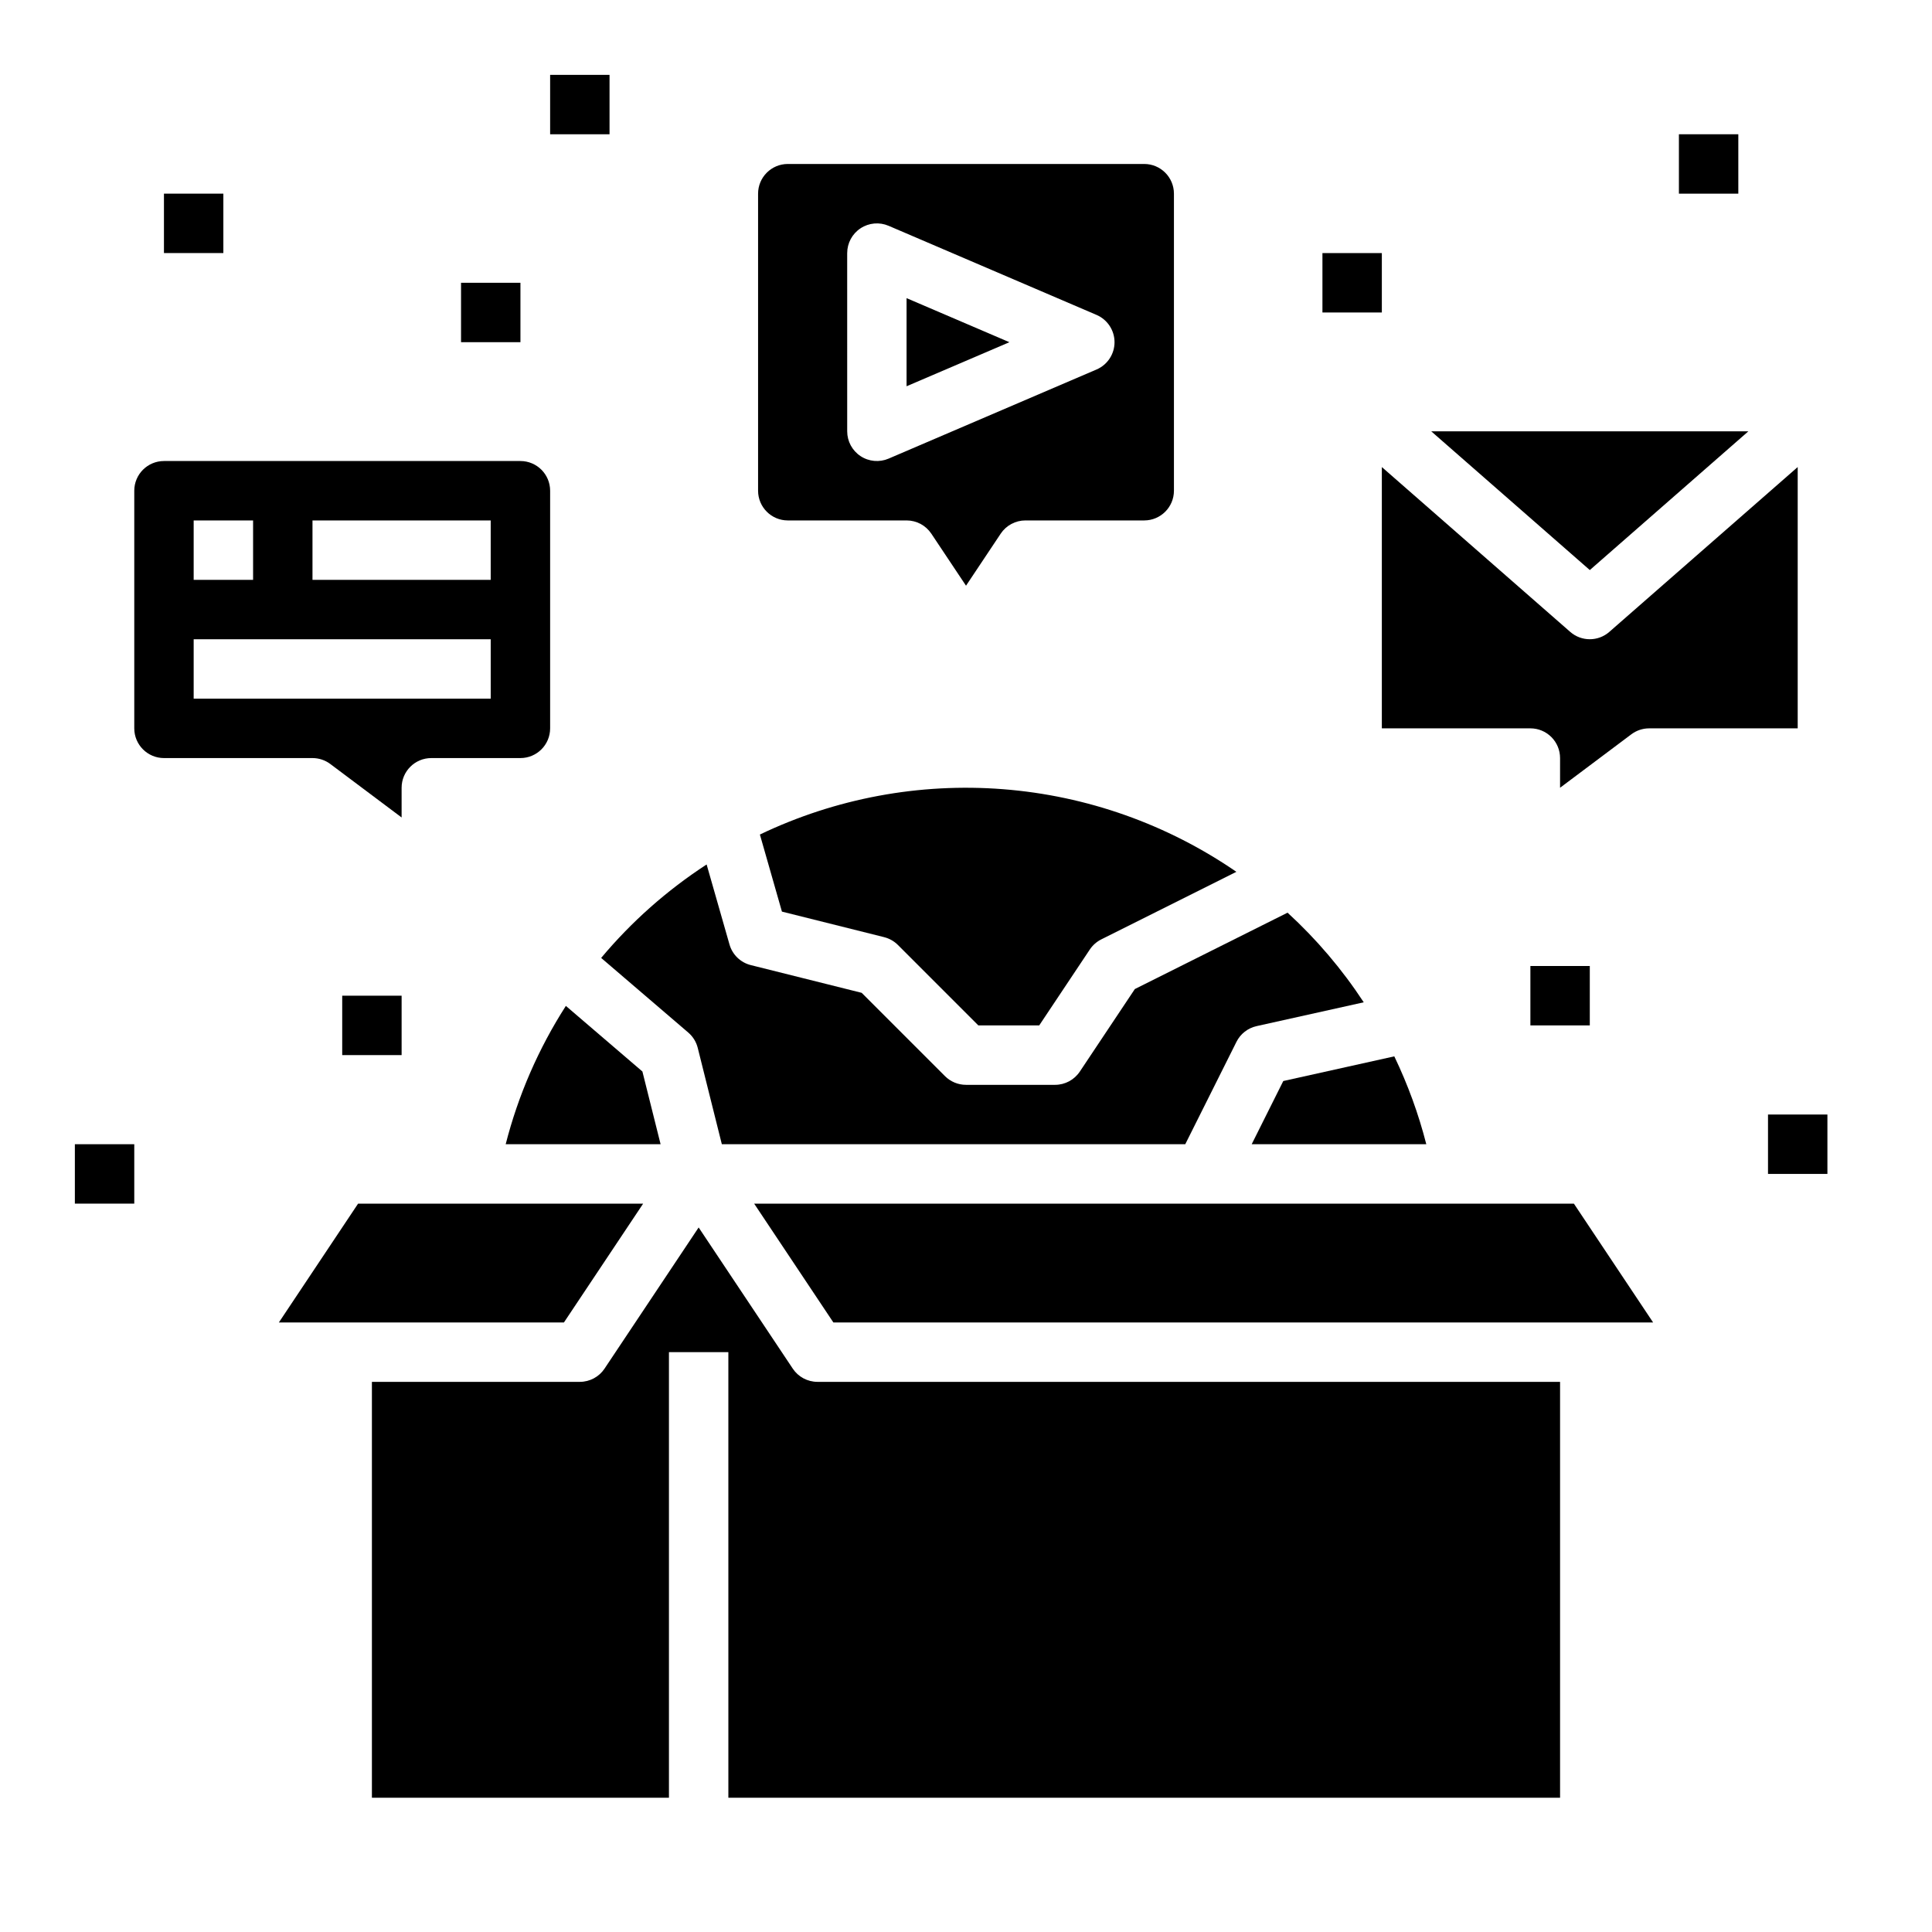
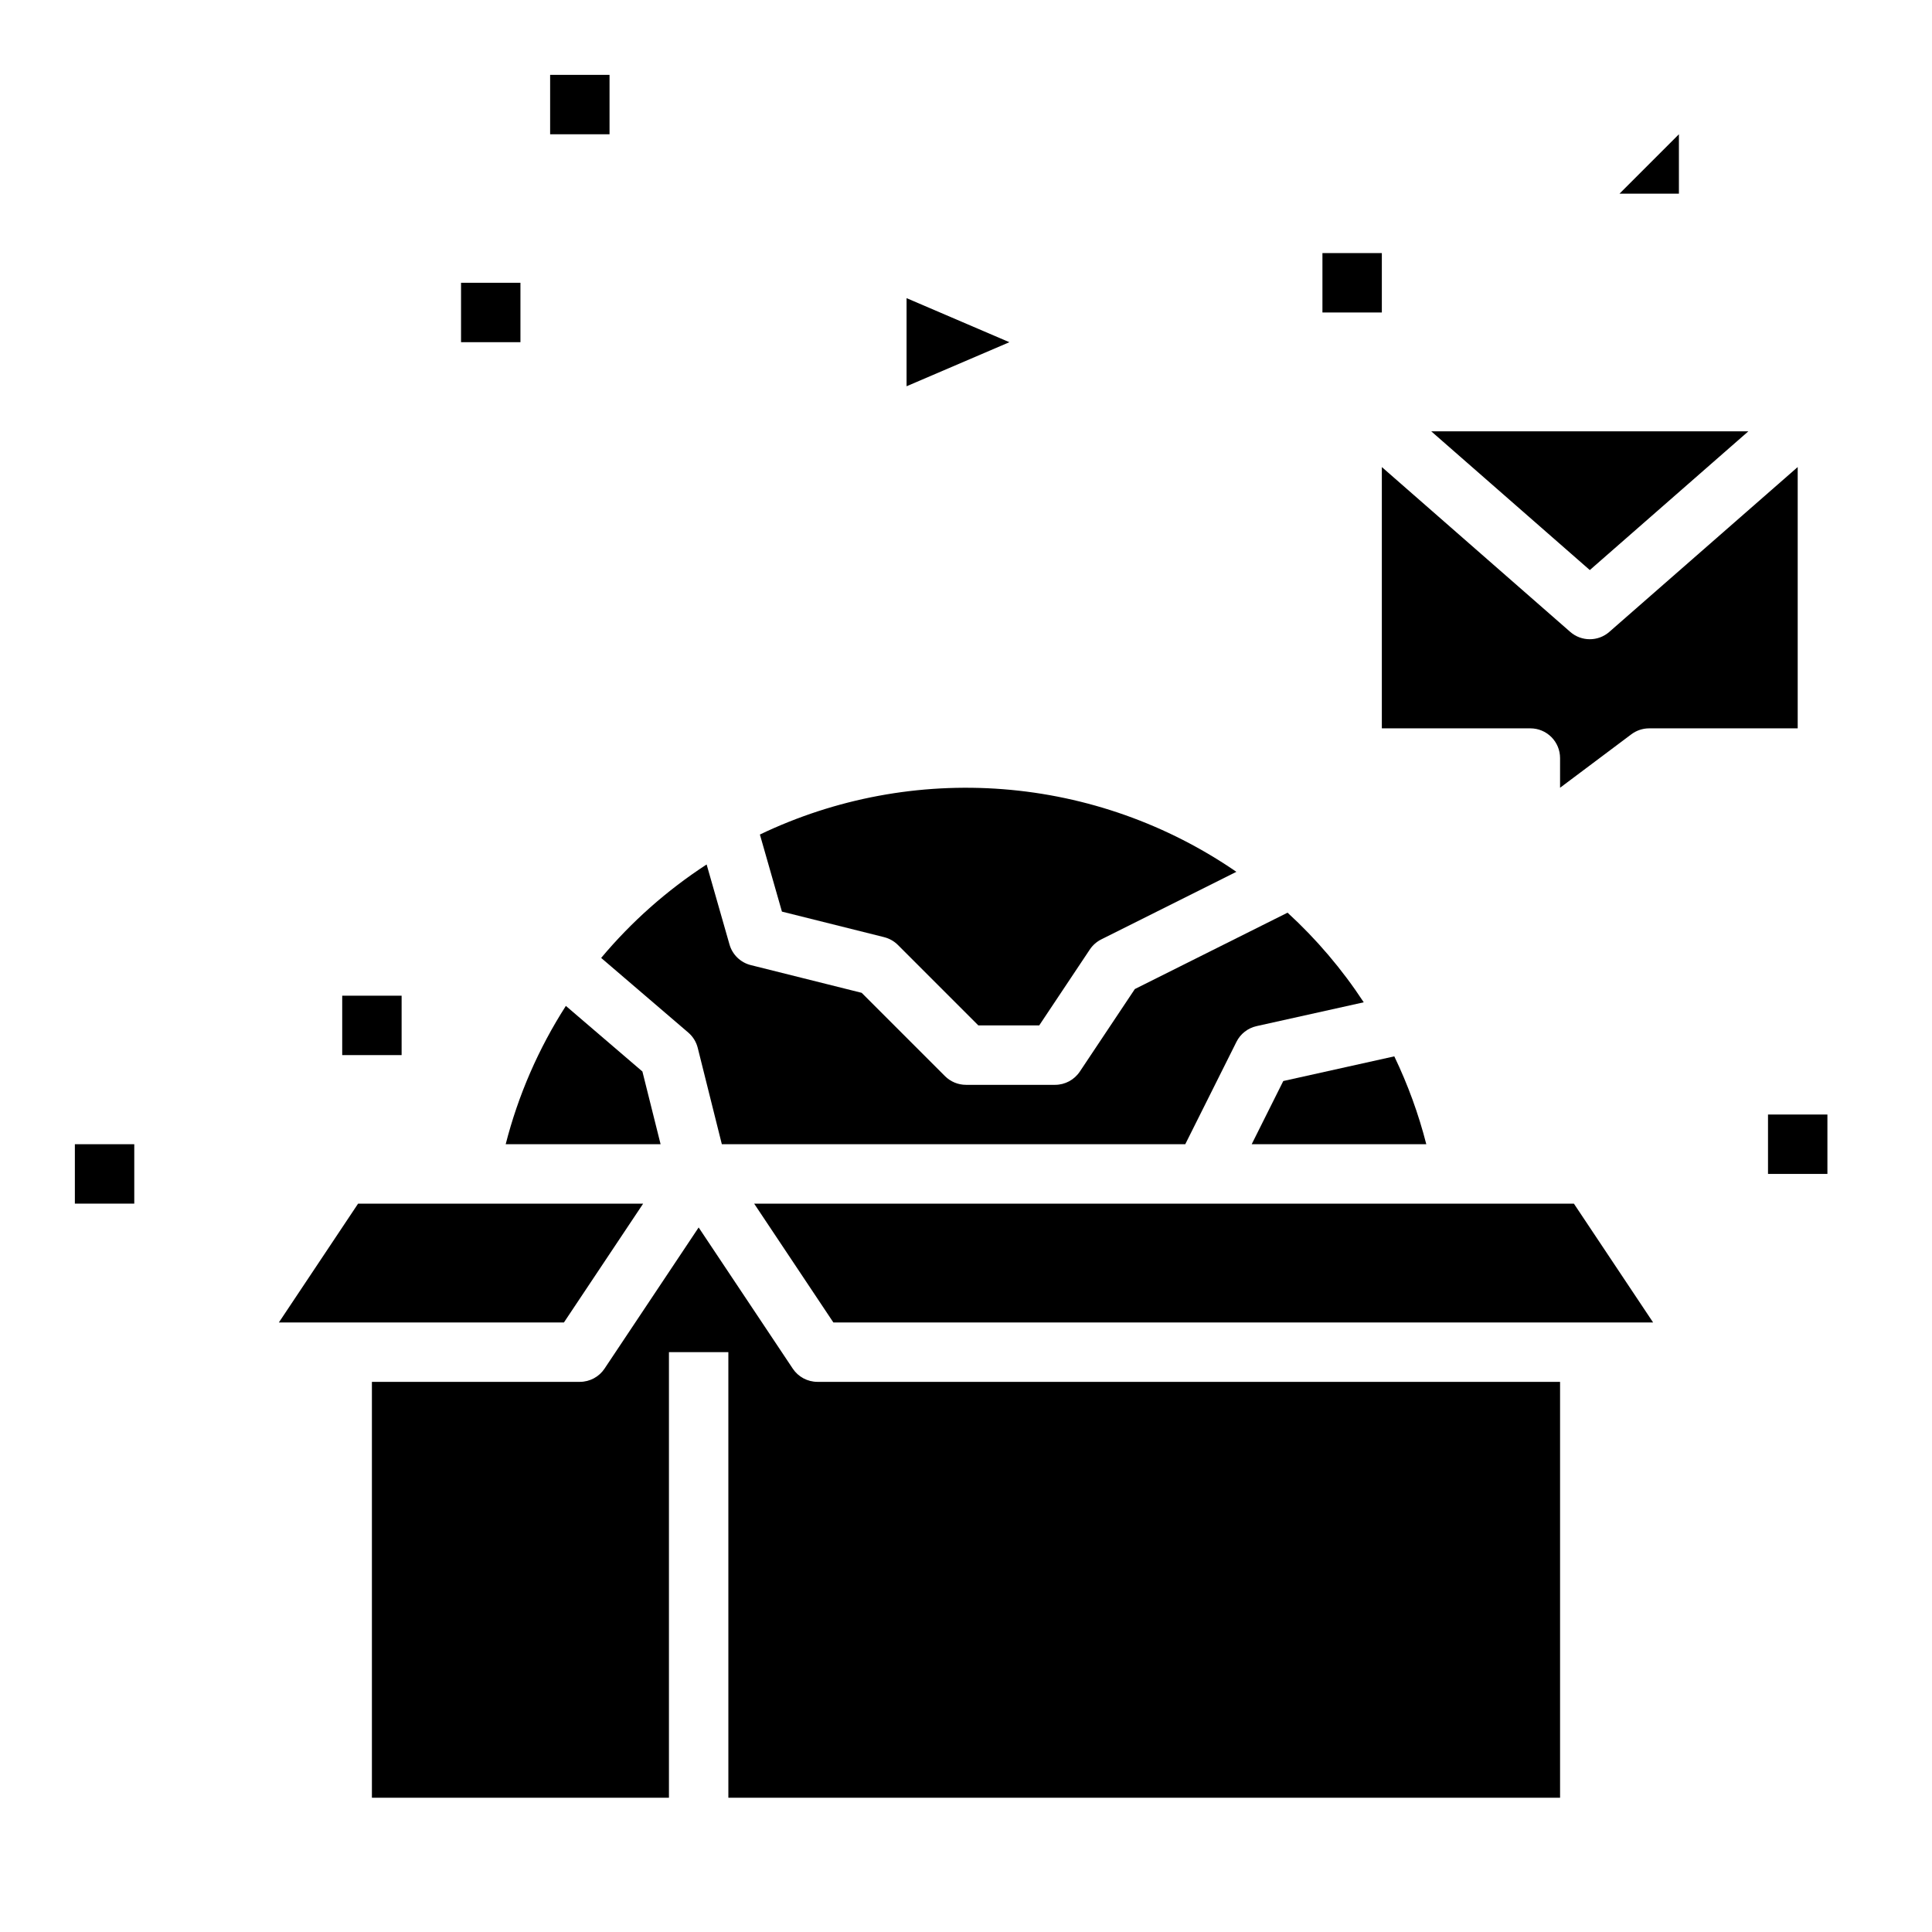
<svg xmlns="http://www.w3.org/2000/svg" fill="#000000" width="800px" height="800px" version="1.1" viewBox="144 144 512 512">
  <g>
    <path d="m326.4 417.64c1.238 1.062 2.117 2.484 2.512 4.07l6.383 25.523h122.81l13.57-27.137c1.059-2.121 3.016-3.648 5.332-4.164l28.398-6.312c-5.719-8.727-12.5-16.703-20.188-23.754l-40.473 20.242-14.586 21.879v-0.004c-1.461 2.191-3.918 3.508-6.551 3.508h-23.613c-2.09 0-4.09-0.832-5.566-2.309l-22.074-22.074-29.371-7.344h-0.004c-2.727-0.68-4.887-2.766-5.656-5.473l-6.059-21.199-0.004 0.004c-10.492 6.82-19.91 15.164-27.945 24.762z" />
    <path d="m345.38 365.16 5.84 20.426 27.078 6.769v0.004c1.383 0.344 2.648 1.059 3.656 2.066l21.309 21.312h16.145l13.406-20.109c0.762-1.141 1.805-2.062 3.027-2.676l35.812-17.91 0.004 0.004c-18.32-12.609-39.641-20.164-61.812-21.898s-44.406 2.41-64.465 12.012z" />
    <path d="m278.01 447.23h41.055l-4.82-19.273-20.285-17.383c-7.242 11.285-12.629 23.664-15.949 36.656z" />
    <path d="m475.71 447.23h46.273c-2.051-8.023-4.894-15.82-8.48-23.285l-29.422 6.539z" />
    <path d="m343.86 462.98 20.992 31.484h217.24l-20.992-31.484z" />
    <path d="m314.44 462.98h-75.543l-20.992 31.484h75.543z" />
    <path d="m354.09 506.7-24.941-37.41-24.938 37.406v0.004c-1.461 2.188-3.918 3.504-6.547 3.504h-55.105v110.21h78.719v-118.08h15.742l0.004 118.08h220.41v-110.21h-196.8c-2.629 0-5.086-1.316-6.547-3.504z" />
-     <path d="m231.54 346.47 18.891 14.168v-7.871c0-4.348 3.523-7.871 7.871-7.871h23.617c4.348-0.004 7.867-3.527 7.871-7.871v-62.977c-0.004-4.348-3.523-7.867-7.871-7.871h-94.465c-4.344 0.004-7.867 3.523-7.871 7.871v62.977c0.004 4.344 3.527 7.867 7.871 7.871h39.359c1.703 0 3.363 0.551 4.727 1.574zm-4.727-64.551h47.23v15.742l-47.23 0.004zm-31.488 0h15.746v15.742l-15.746 0.004zm0 31.488h78.719v15.742h-78.719z" />
    <path d="m384.25 223.01v23.355l27.25-11.676z" />
-     <path d="m352.77 281.92h31.488c2.633 0 5.09 1.316 6.551 3.504l9.195 13.793 9.195-13.793h-0.004c1.461-2.188 3.918-3.504 6.551-3.504h31.488c4.348-0.004 7.867-3.527 7.871-7.871v-78.723c-0.004-4.344-3.523-7.867-7.871-7.871h-94.465c-4.344 0.004-7.867 3.527-7.871 7.871v78.723c0.004 4.344 3.527 7.867 7.871 7.871zm15.742-70.848h0.004c0-2.644 1.328-5.117 3.539-6.57 2.207-1.457 5-1.707 7.434-0.664l55.105 23.617-0.004-0.004c2.894 1.242 4.773 4.09 4.773 7.238s-1.879 5.992-4.773 7.234l-55.105 23.617h0.004c-2.434 1.039-5.227 0.793-7.434-0.664-2.211-1.457-3.539-3.926-3.539-6.574z" />
    <path d="m607.34 258.3h-84.051l42.027 36.773z" />
    <path d="m581.05 337.02h39.359v-69.246l-49.922 43.68h0.004c-2.969 2.598-7.402 2.598-10.367 0l-49.922-43.68v69.246h39.359c2.09 0 4.09 0.828 5.566 2.305 1.477 1.477 2.305 3.477 2.305 5.566v7.871l18.895-14.168c1.363-1.023 3.019-1.574 4.723-1.574z" />
    <path d="m234.69 407.87h15.742v15.742h-15.742z" />
    <path d="m163.84 447.23h15.742v15.742h-15.742z" />
-     <path d="m187.45 195.32h15.742v15.742h-15.742z" />
    <path d="m266.18 218.94h15.742v15.742h-15.742z" />
    <path d="m494.46 211.07h15.742v15.742h-15.742z" />
-     <path d="m588.93 179.58h15.742v15.742h-15.742z" />
-     <path d="m549.57 400h15.742v15.742h-15.742z" />
+     <path d="m588.93 179.58v15.742h-15.742z" />
    <path d="m612.54 439.36h15.742v15.742h-15.742z" />
    <path d="m289.79 163.84h15.742v15.742h-15.742z" />
  </g>
</svg>